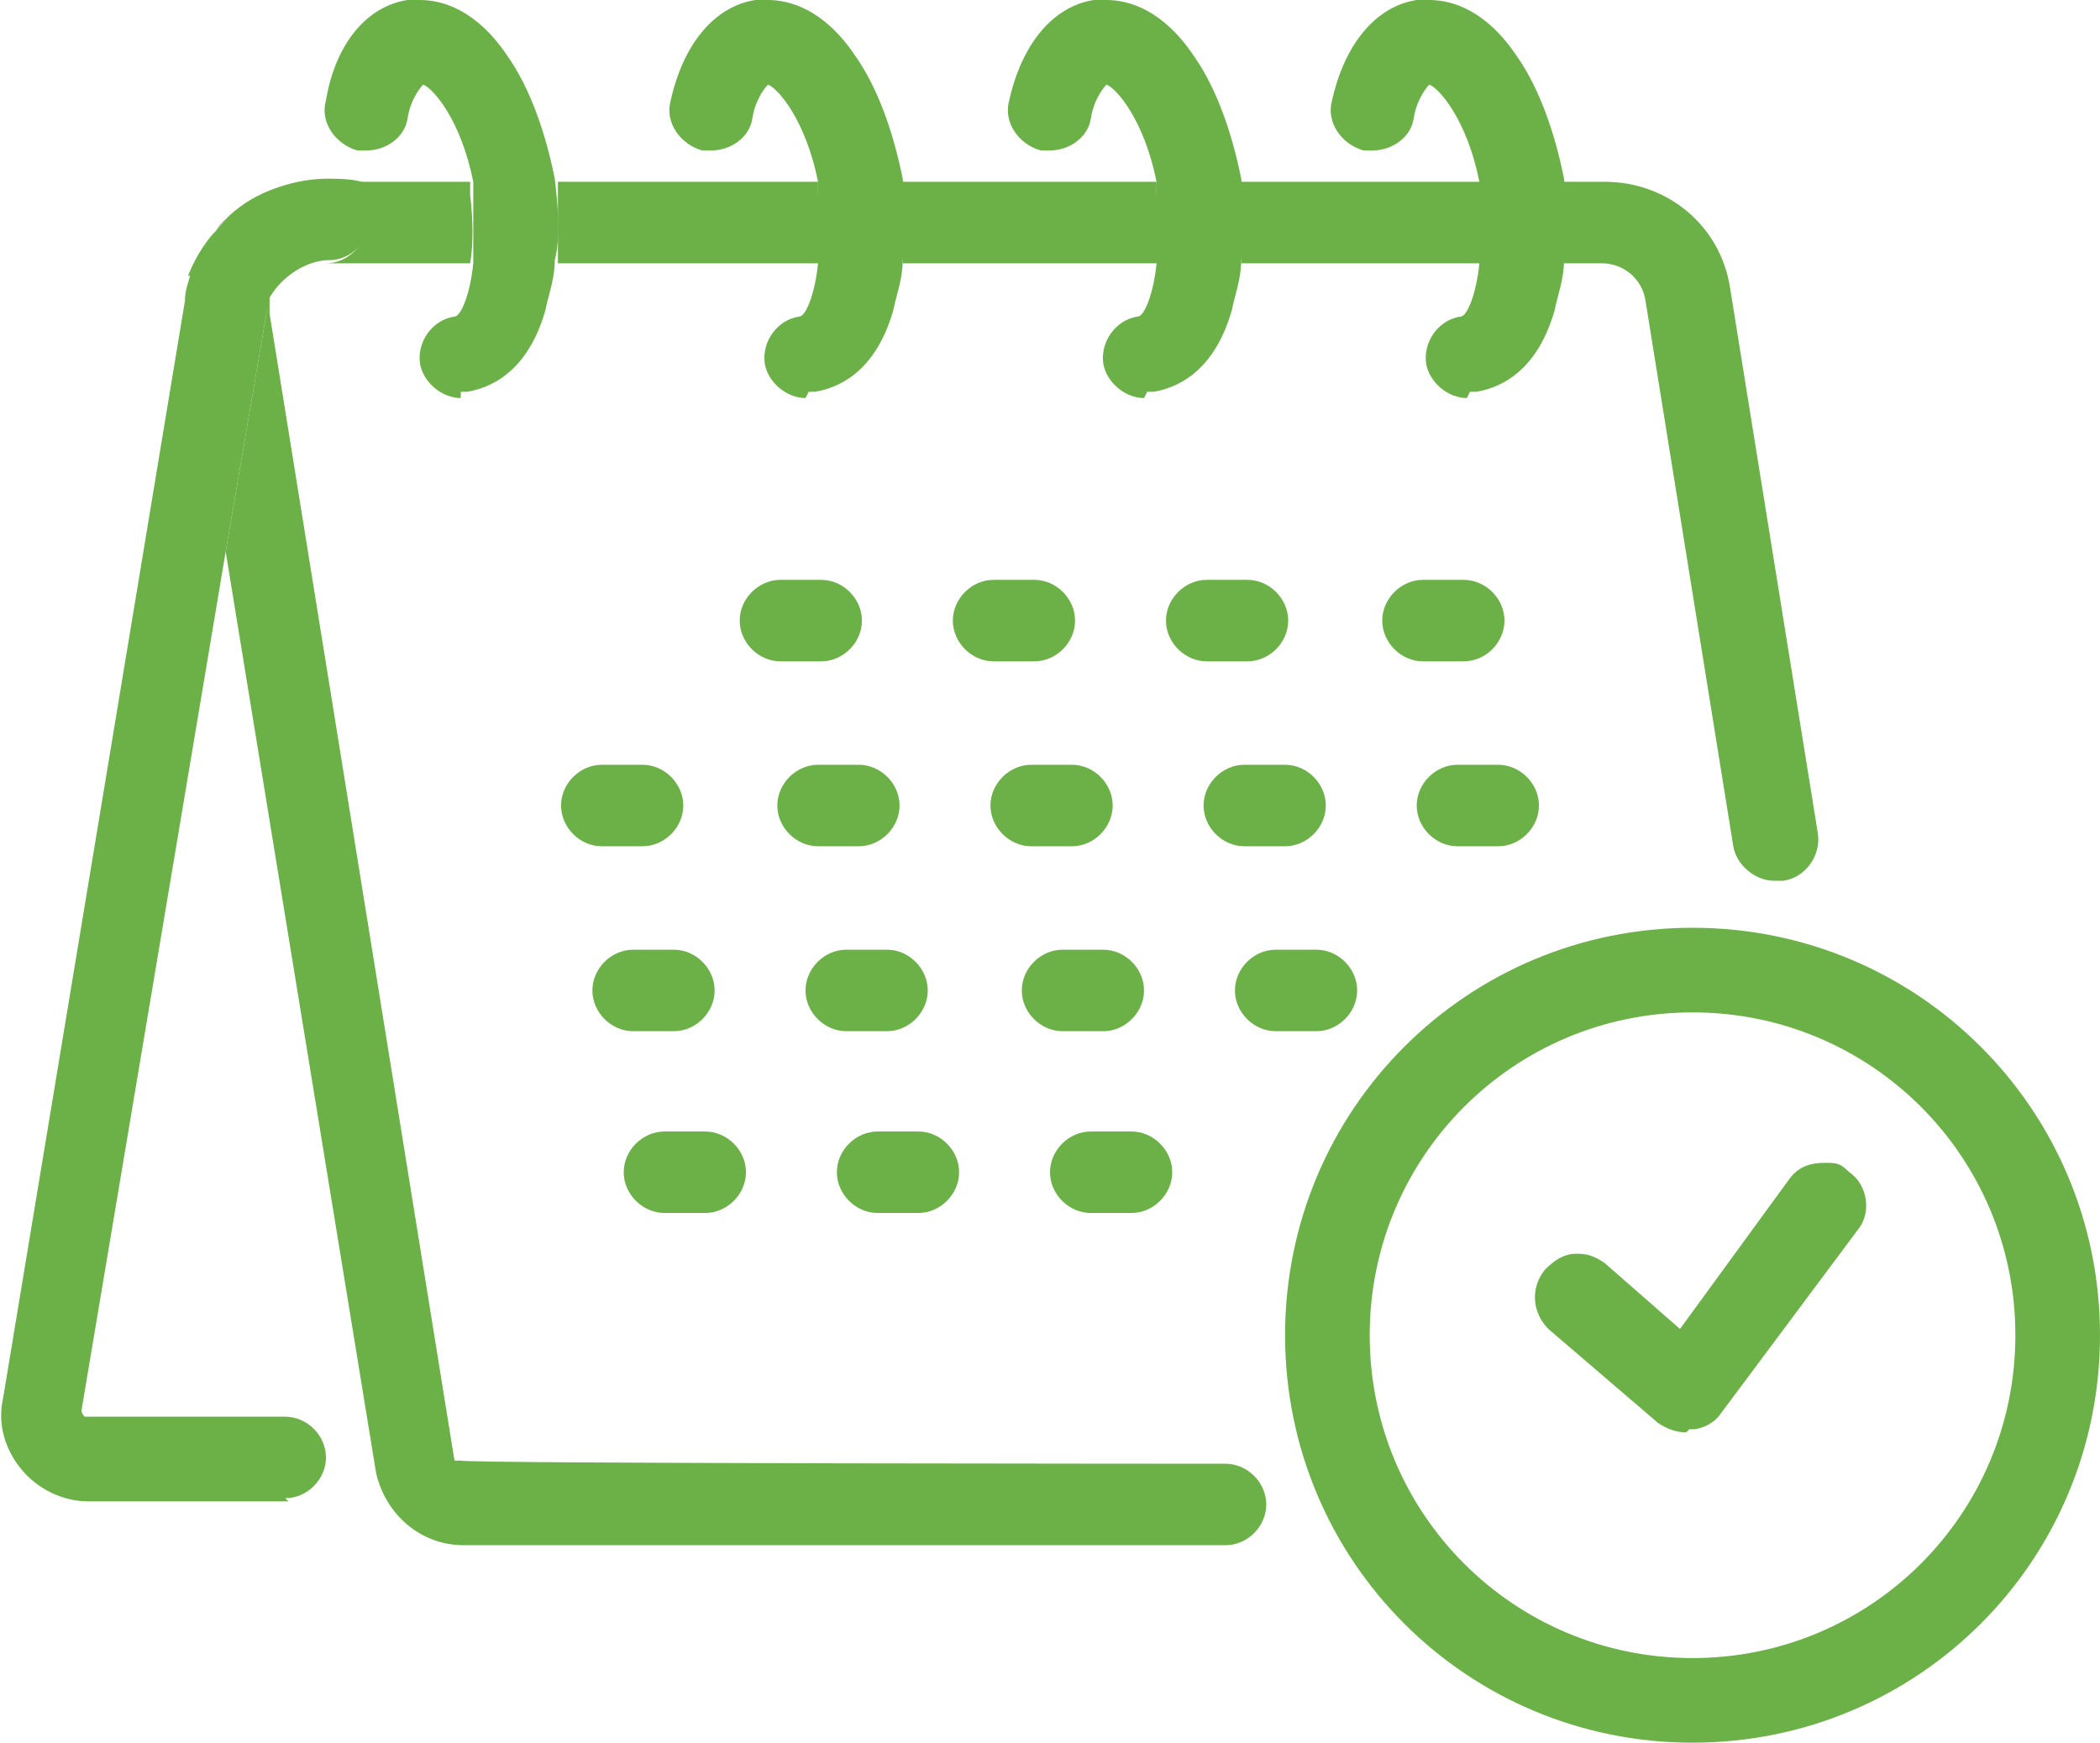
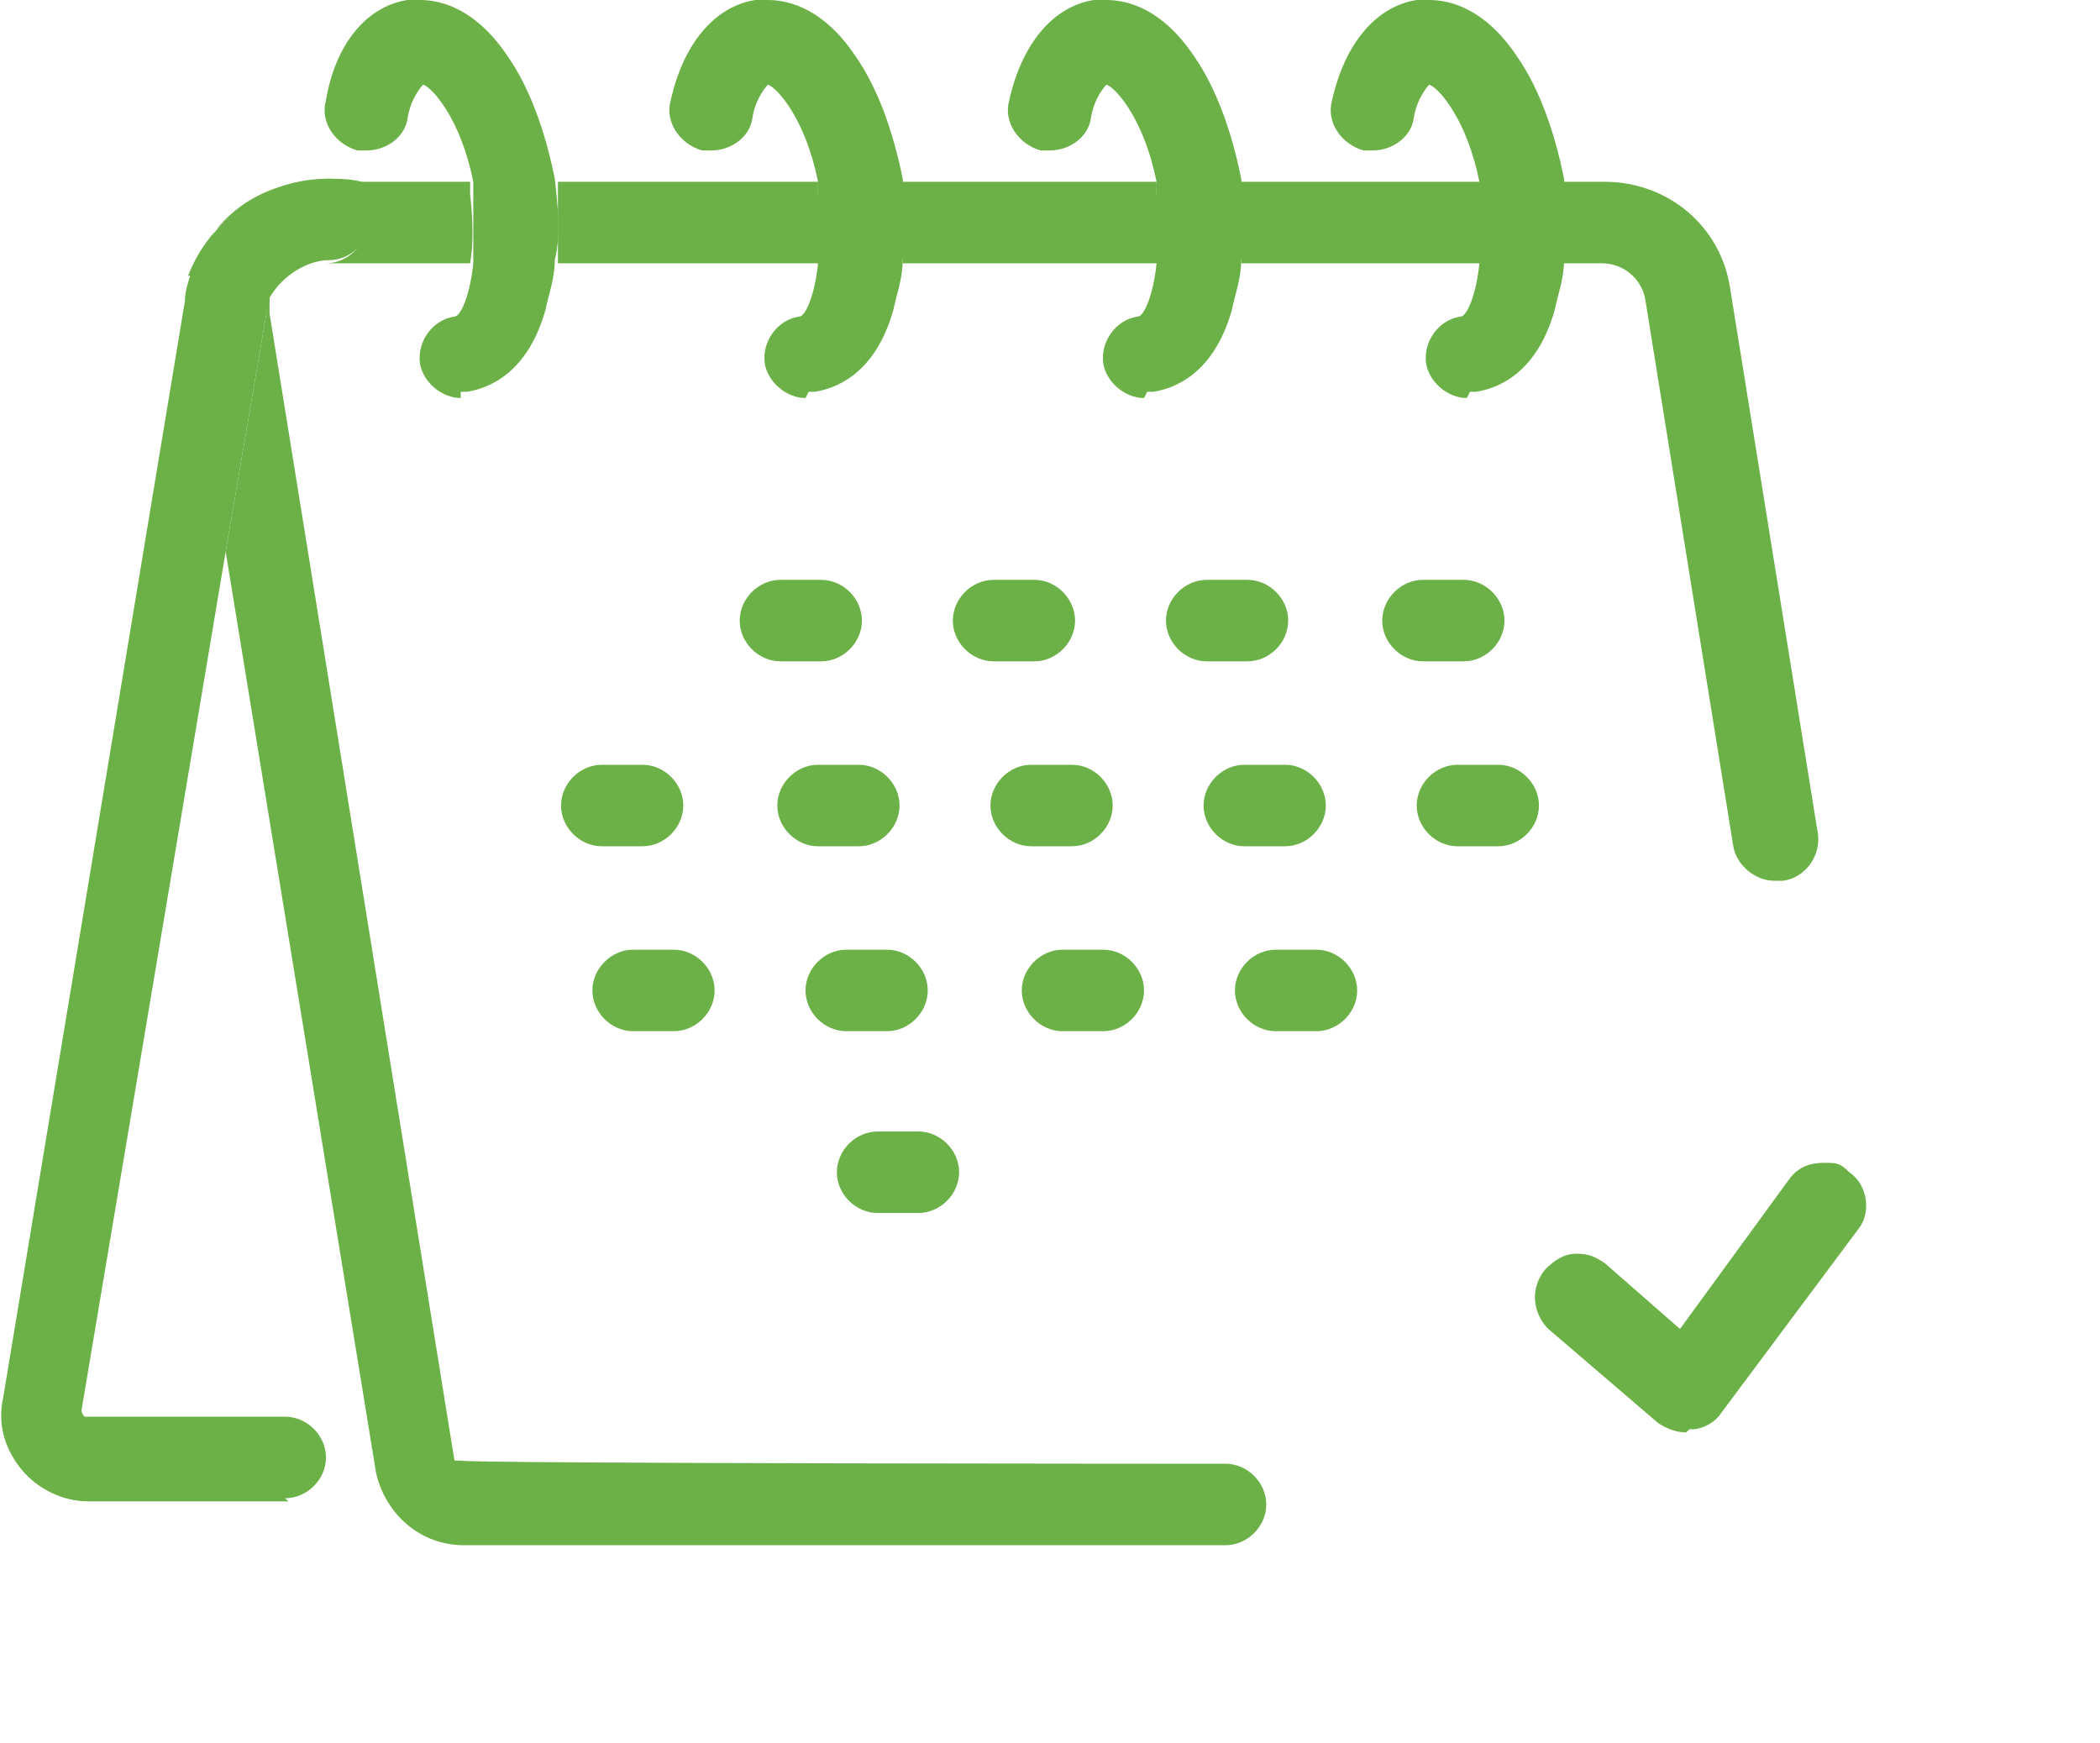
<svg xmlns="http://www.w3.org/2000/svg" id="uuid-120523e9-7cac-43fe-8e74-6fffd5a5ff56" data-name="レイヤー 1" viewBox="0 0 67 55.6" width="67" height="55.6">
  <defs>
    <style>
      .uuid-5b19964a-02a5-4b0b-83f4-23ef9e9d2b5c {
        fill: #6cb147;
      }
    </style>
  </defs>
  <path class="uuid-5b19964a-02a5-4b0b-83f4-23ef9e9d2b5c" d="m26.1,8.4h-8.3c0-.8,0-1.7,0-2.6,0,0,0,0,0,0h8.3c0,.1,0,.3,0,.4.1.9.1,1.6,0,2.2m10.8,0h-8.1c0-.8,0-1.7,0-2.6,0,0,0,0,0,0h8.1c0,.1,0,.3,0,.4.1.9.1,1.6,0,2.2m10.4,0h-7.7c0-.8,0-1.7,0-2.6,0,0,0,0,0,0h7.7c0,.1,0,.3,0,.4.1.9.1,1.6,0,2.2m-41.1.4c.2-.6.4-1.1.8-1.6.8-.9,1.9-1.4,3.1-1.4h4.9c0,.1,0,.3,0,.4.1.9.1,1.6,0,2.2h-4.6c.7,0,1.3-.6,1.3-1.3s-.6-1.3-1.3-1.3c-2,0-3.7,1.2-4.4,3m50.6,19.3c-.6,0-1.2-.5-1.3-1.1l-2.8-17.4c-.1-.7-.7-1.2-1.4-1.2h-1.3c0-.8,0-1.7,0-2.6,0,0,0,0,0,0h1.4c2,0,3.7,1.4,4,3.4l2.8,17.4c.1.7-.4,1.4-1.1,1.5,0,0-.1,0-.2,0m-17.5,21.2H14.8c-1.4,0-2.5-1-2.8-2.3l-4.8-29.4,1.3-7.6c0-.2,0-.3.1-.5,0,.1,0,.3,0,.5l5.9,36.6h.2c0,.1,24.4.1,24.4.1.7,0,1.3.6,1.3,1.3s-.6,1.3-1.3,1.3" />
  <path class="uuid-5b19964a-02a5-4b0b-83f4-23ef9e9d2b5c" d="m9.2,47.9H2.8c-.8,0-1.6-.4-2.1-1-.5-.6-.8-1.4-.6-2.3L5.9,9.6c0-.3.1-.6.2-.9.7-1.8,2.4-3,4.4-3s1.3.6,1.3,1.3-.6,1.3-1.3,1.3-1.5.5-1.9,1.2c0,.2-.1.3-.1.5l-1.3,7.6-4.6,27.4h0c0,.1.1.2.1.2h6.4c.7,0,1.3.6,1.3,1.3s-.6,1.3-1.3,1.3" />
  <path class="uuid-5b19964a-02a5-4b0b-83f4-23ef9e9d2b5c" d="m14.7,12.7c-.6,0-1.2-.5-1.3-1.1-.1-.7.4-1.4,1.1-1.5.2,0,.5-.7.6-1.7,0-.6,0-1.3,0-2.2,0-.1,0-.3,0-.4-.4-2-1.3-3-1.6-3.1,0,0-.4.4-.5,1.1-.1.6-.7,1-1.3,1s-.2,0-.3,0c-.7-.2-1.2-.9-1-1.6C10.7,1.4,11.7.2,13,0c.1,0,.2,0,.4,0,.7,0,1.8.3,2.8,1.8.7,1,1.2,2.4,1.5,3.9,0,0,0,0,0,0,.1.9.2,1.8,0,2.6,0,.6-.2,1.1-.3,1.6-.6,2.1-1.9,2.5-2.5,2.6h-.2Z" />
  <path class="uuid-5b19964a-02a5-4b0b-83f4-23ef9e9d2b5c" d="m25.7,12.7c-.6,0-1.2-.5-1.3-1.1-.1-.7.4-1.4,1.1-1.5.2,0,.5-.7.6-1.7,0-.6,0-1.3,0-2.2,0-.1,0-.3,0-.4-.4-2-1.3-3-1.6-3.1,0,0-.4.4-.5,1.1-.1.6-.7,1-1.3,1s-.2,0-.3,0c-.7-.2-1.2-.9-1-1.6.4-1.8,1.4-3,2.7-3.2.1,0,.2,0,.4,0,.7,0,1.8.3,2.8,1.8.7,1,1.2,2.4,1.5,3.9,0,0,0,0,0,0,.1.9.2,1.8,0,2.6,0,.6-.2,1.1-.3,1.6-.6,2.1-1.9,2.5-2.5,2.6h-.2Z" />
  <path class="uuid-5b19964a-02a5-4b0b-83f4-23ef9e9d2b5c" d="m36.5,12.7c-.6,0-1.2-.5-1.3-1.1-.1-.7.4-1.4,1.1-1.5.2,0,.5-.7.6-1.7,0-.6,0-1.3,0-2.2,0-.1,0-.3,0-.4-.4-2-1.3-3-1.6-3.1,0,0-.4.4-.5,1.1-.1.6-.7,1-1.3,1s-.2,0-.3,0c-.7-.2-1.2-.9-1-1.6.4-1.8,1.4-3,2.7-3.2.1,0,.2,0,.4,0,.7,0,1.8.3,2.8,1.8.7,1,1.2,2.4,1.5,3.9,0,0,0,0,0,0,.1.9.2,1.8,0,2.6,0,.6-.2,1.1-.3,1.6-.6,2.1-1.9,2.5-2.5,2.6h-.2Z" />
  <path class="uuid-5b19964a-02a5-4b0b-83f4-23ef9e9d2b5c" d="m46.8,12.7c-.6,0-1.2-.5-1.3-1.1-.1-.7.4-1.4,1.1-1.5.2,0,.5-.7.6-1.7,0-.6,0-1.3,0-2.2,0-.1,0-.3,0-.4-.4-2-1.3-3-1.6-3.1,0,0-.4.4-.5,1.1-.1.6-.7,1-1.3,1s-.2,0-.3,0c-.7-.2-1.2-.9-1-1.6.4-1.8,1.4-3,2.7-3.2.1,0,.2,0,.4,0,.7,0,1.8.3,2.8,1.8.7,1,1.2,2.4,1.5,3.9,0,0,0,0,0,0,.1.9.2,1.8,0,2.6,0,.6-.2,1.1-.3,1.6-.6,2.1-1.9,2.5-2.5,2.6h-.2Z" />
-   <path class="uuid-5b19964a-02a5-4b0b-83f4-23ef9e9d2b5c" d="m22.5,38.7h-1.3c-.7,0-1.3-.6-1.3-1.3s.6-1.3,1.3-1.3h1.3c.7,0,1.3.6,1.3,1.3s-.6,1.3-1.3,1.3" />
  <path class="uuid-5b19964a-02a5-4b0b-83f4-23ef9e9d2b5c" d="m21.5,32.9h-1.3c-.7,0-1.3-.6-1.3-1.3s.6-1.3,1.3-1.3h1.3c.7,0,1.3.6,1.3,1.3s-.6,1.3-1.3,1.3" />
  <path class="uuid-5b19964a-02a5-4b0b-83f4-23ef9e9d2b5c" d="m20.5,27h-1.3c-.7,0-1.3-.6-1.3-1.3s.6-1.3,1.3-1.3h1.3c.7,0,1.3.6,1.3,1.3s-.6,1.3-1.3,1.3" />
  <path class="uuid-5b19964a-02a5-4b0b-83f4-23ef9e9d2b5c" d="m29.3,38.7h-1.3c-.7,0-1.3-.6-1.3-1.3s.6-1.3,1.3-1.3h1.3c.7,0,1.3.6,1.3,1.3s-.6,1.3-1.3,1.3" />
  <path class="uuid-5b19964a-02a5-4b0b-83f4-23ef9e9d2b5c" d="m28.3,32.9h-1.3c-.7,0-1.3-.6-1.3-1.3s.6-1.3,1.3-1.3h1.3c.7,0,1.3.6,1.3,1.3s-.6,1.3-1.3,1.3" />
  <path class="uuid-5b19964a-02a5-4b0b-83f4-23ef9e9d2b5c" d="m27.4,27h-1.3c-.7,0-1.3-.6-1.3-1.3s.6-1.3,1.3-1.3h1.3c.7,0,1.3.6,1.3,1.3s-.6,1.3-1.3,1.3" />
  <path class="uuid-5b19964a-02a5-4b0b-83f4-23ef9e9d2b5c" d="m26.2,21.1h-1.3c-.7,0-1.3-.6-1.3-1.3s.6-1.3,1.3-1.3h1.3c.7,0,1.3.6,1.3,1.3s-.6,1.3-1.3,1.3" />
-   <path class="uuid-5b19964a-02a5-4b0b-83f4-23ef9e9d2b5c" d="m36.1,38.7h-1.3c-.7,0-1.3-.6-1.3-1.3s.6-1.3,1.3-1.3h1.3c.7,0,1.3.6,1.3,1.3s-.6,1.3-1.3,1.3" />
  <path class="uuid-5b19964a-02a5-4b0b-83f4-23ef9e9d2b5c" d="m35.2,32.9h-1.3c-.7,0-1.3-.6-1.3-1.3s.6-1.3,1.3-1.3h1.3c.7,0,1.3.6,1.3,1.3s-.6,1.3-1.3,1.3" />
  <path class="uuid-5b19964a-02a5-4b0b-83f4-23ef9e9d2b5c" d="m34.2,27h-1.3c-.7,0-1.3-.6-1.3-1.3s.6-1.3,1.3-1.3h1.3c.7,0,1.3.6,1.3,1.3s-.6,1.3-1.3,1.3" />
  <path class="uuid-5b19964a-02a5-4b0b-83f4-23ef9e9d2b5c" d="m33,21.1h-1.3c-.7,0-1.3-.6-1.3-1.3s.6-1.3,1.3-1.3h1.3c.7,0,1.3.6,1.3,1.3s-.6,1.3-1.3,1.3" />
  <path class="uuid-5b19964a-02a5-4b0b-83f4-23ef9e9d2b5c" d="m42,32.9h-1.3c-.7,0-1.3-.6-1.3-1.3s.6-1.3,1.3-1.3h1.3c.7,0,1.3.6,1.3,1.3s-.6,1.3-1.3,1.3" />
  <path class="uuid-5b19964a-02a5-4b0b-83f4-23ef9e9d2b5c" d="m41,27h-1.3c-.7,0-1.3-.6-1.3-1.3s.6-1.3,1.3-1.3h1.3c.7,0,1.3.6,1.3,1.3s-.6,1.3-1.3,1.3" />
  <path class="uuid-5b19964a-02a5-4b0b-83f4-23ef9e9d2b5c" d="m39.8,21.1h-1.3c-.7,0-1.3-.6-1.3-1.3s.6-1.3,1.3-1.3h1.3c.7,0,1.3.6,1.3,1.3s-.6,1.3-1.3,1.3" />
  <path class="uuid-5b19964a-02a5-4b0b-83f4-23ef9e9d2b5c" d="m47.8,27h-1.3c-.7,0-1.3-.6-1.3-1.3s.6-1.3,1.3-1.3h1.3c.7,0,1.3.6,1.3,1.3s-.6,1.3-1.3,1.3" />
  <path class="uuid-5b19964a-02a5-4b0b-83f4-23ef9e9d2b5c" d="m46.7,21.1h-1.3c-.7,0-1.3-.6-1.3-1.3s.6-1.3,1.3-1.3h1.3c.7,0,1.3.6,1.3,1.3s-.6,1.3-1.3,1.3" />
  <path class="uuid-5b19964a-02a5-4b0b-83f4-23ef9e9d2b5c" d="m53.8,45.7c-.3,0-.6-.1-.9-.3l-3.5-3c-.5-.5-.6-1.3-.1-1.9.3-.3.6-.5,1-.5s.6.1.9.3l2.4,2.1,3.5-4.8c.3-.4.7-.5,1.1-.5s.5,0,.8.3c.6.4.7,1.3.3,1.8l-4.4,5.9c-.2.3-.6.5-.9.5h-.1Z" />
-   <path class="uuid-5b19964a-02a5-4b0b-83f4-23ef9e9d2b5c" d="m54,32.3c-5.7,0-10.3,4.6-10.3,10.3s4.6,10.3,10.3,10.3,10.3-4.6,10.3-10.3-4.6-10.3-10.3-10.3m0,23.3c-7.2,0-13-5.8-13-13s5.8-13,13-13,13,5.8,13,13-5.8,13-13,13" />
</svg>